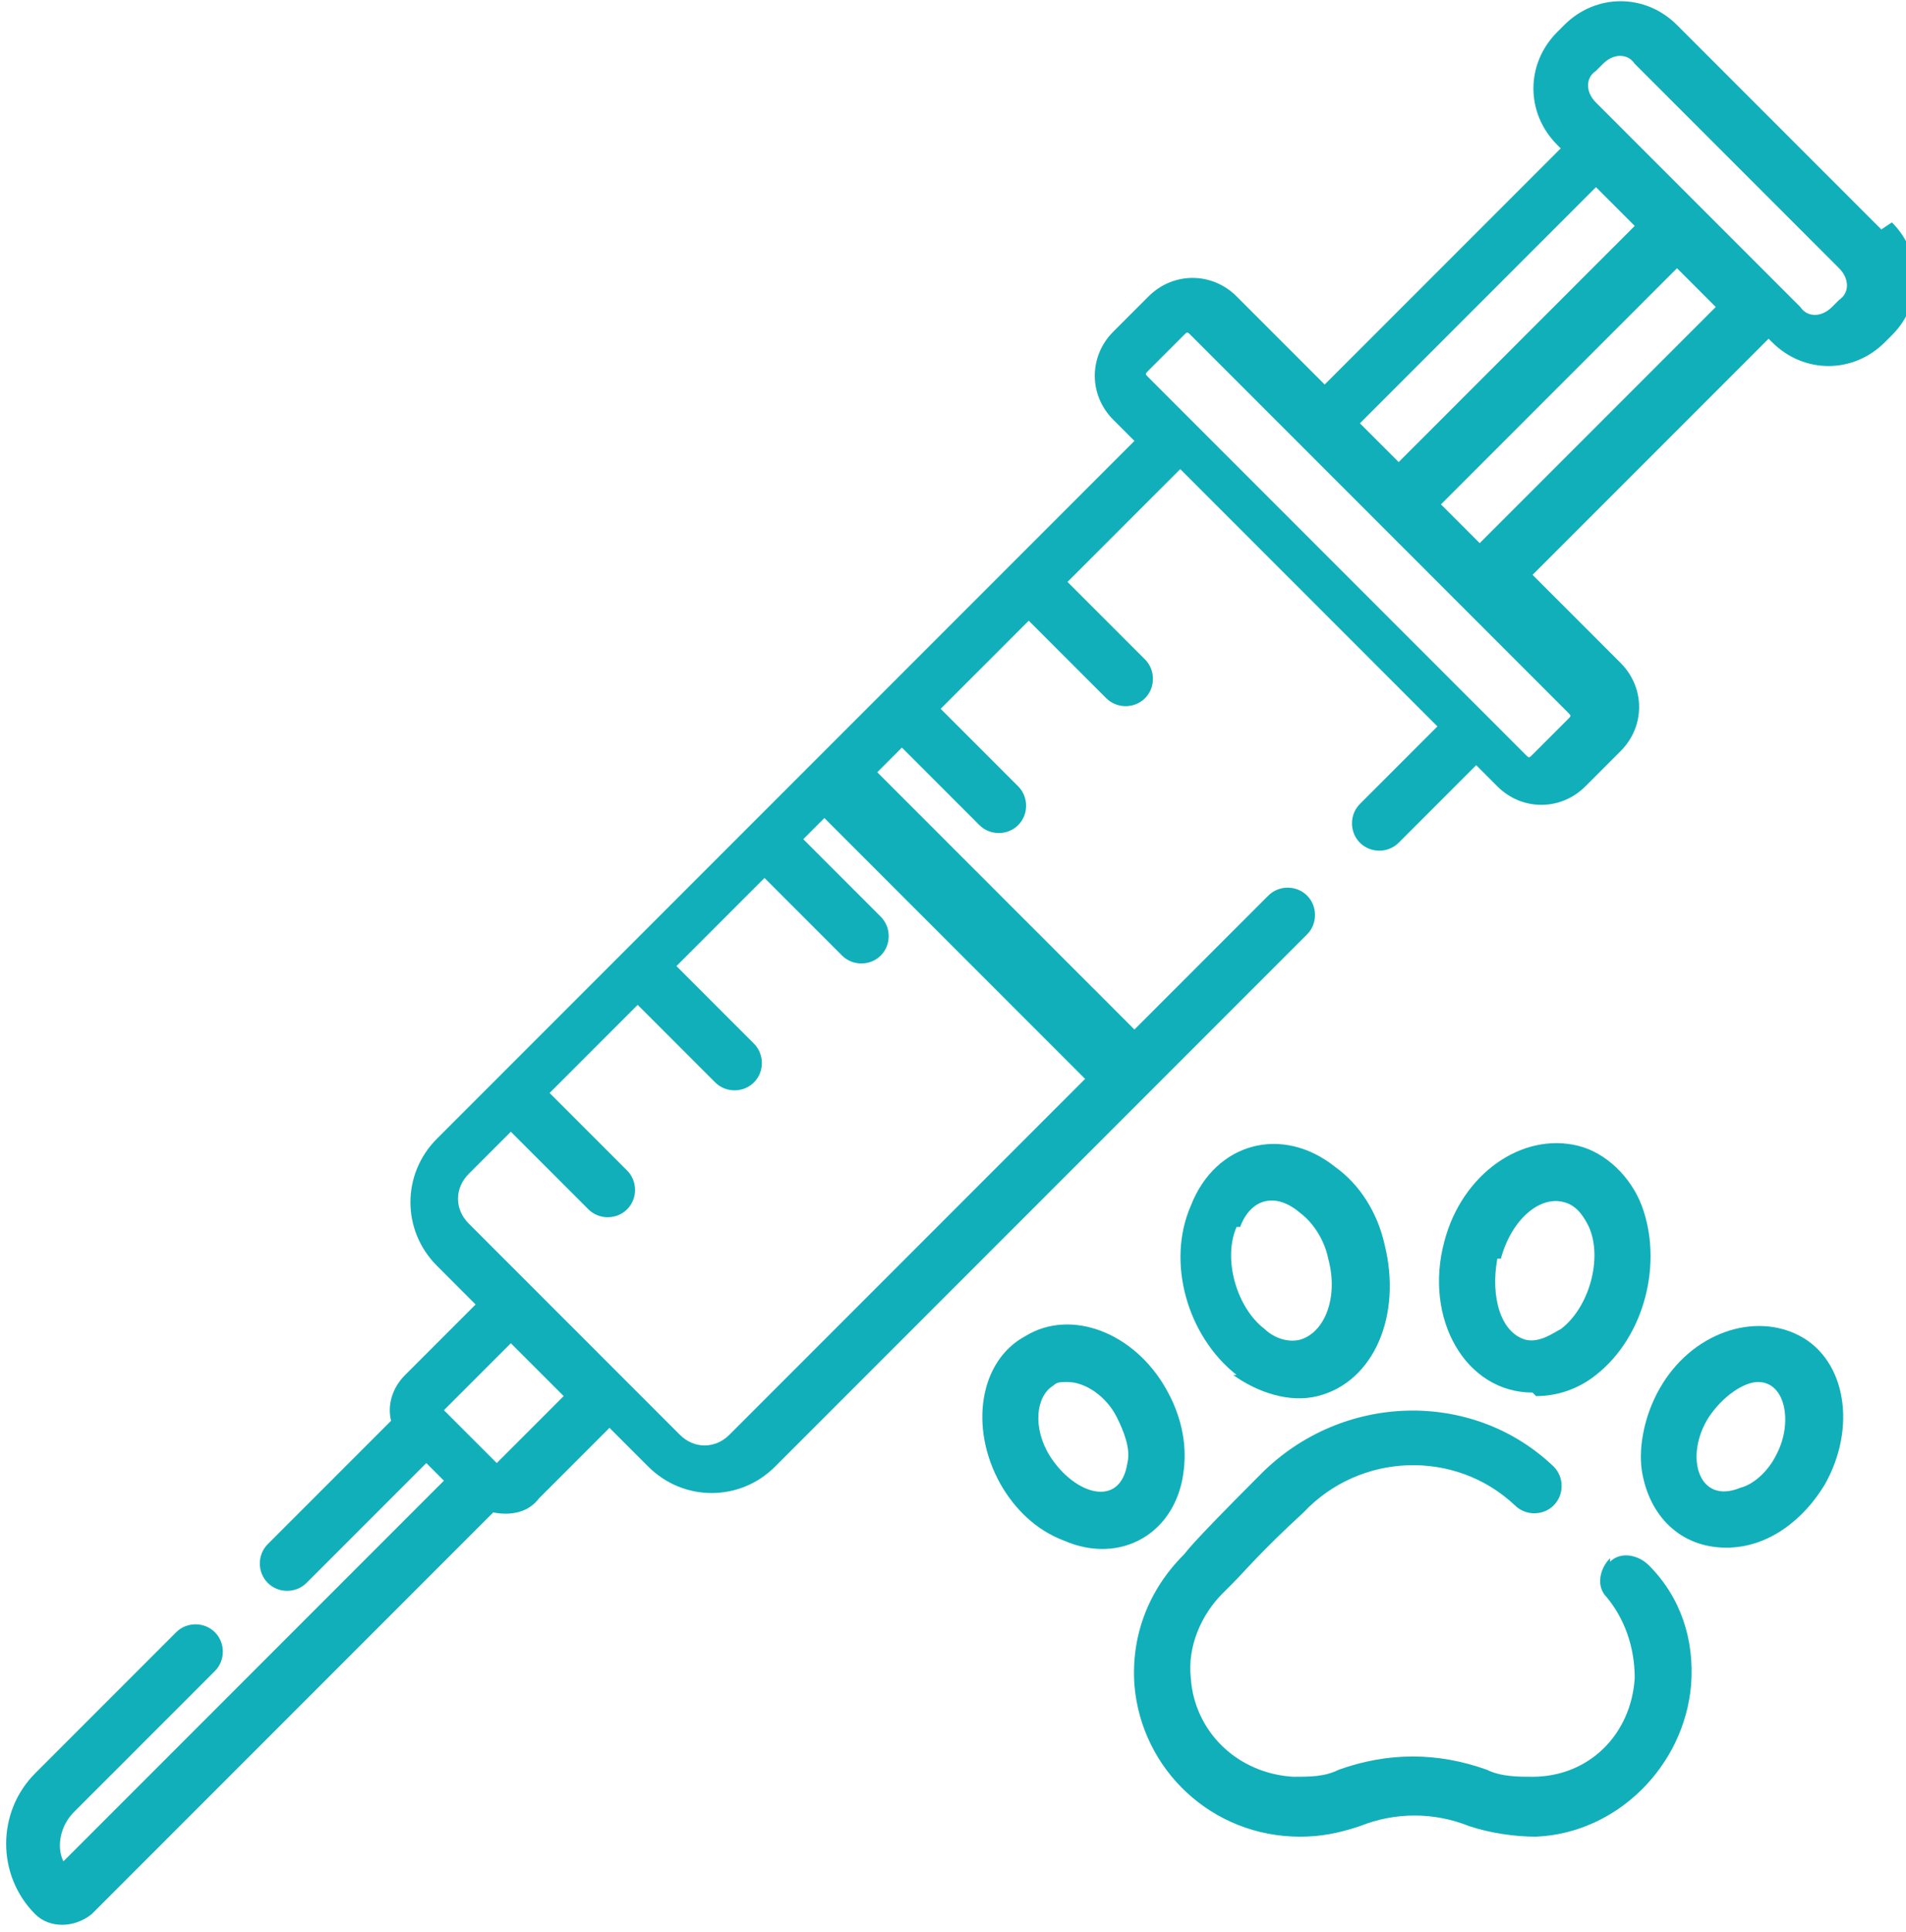
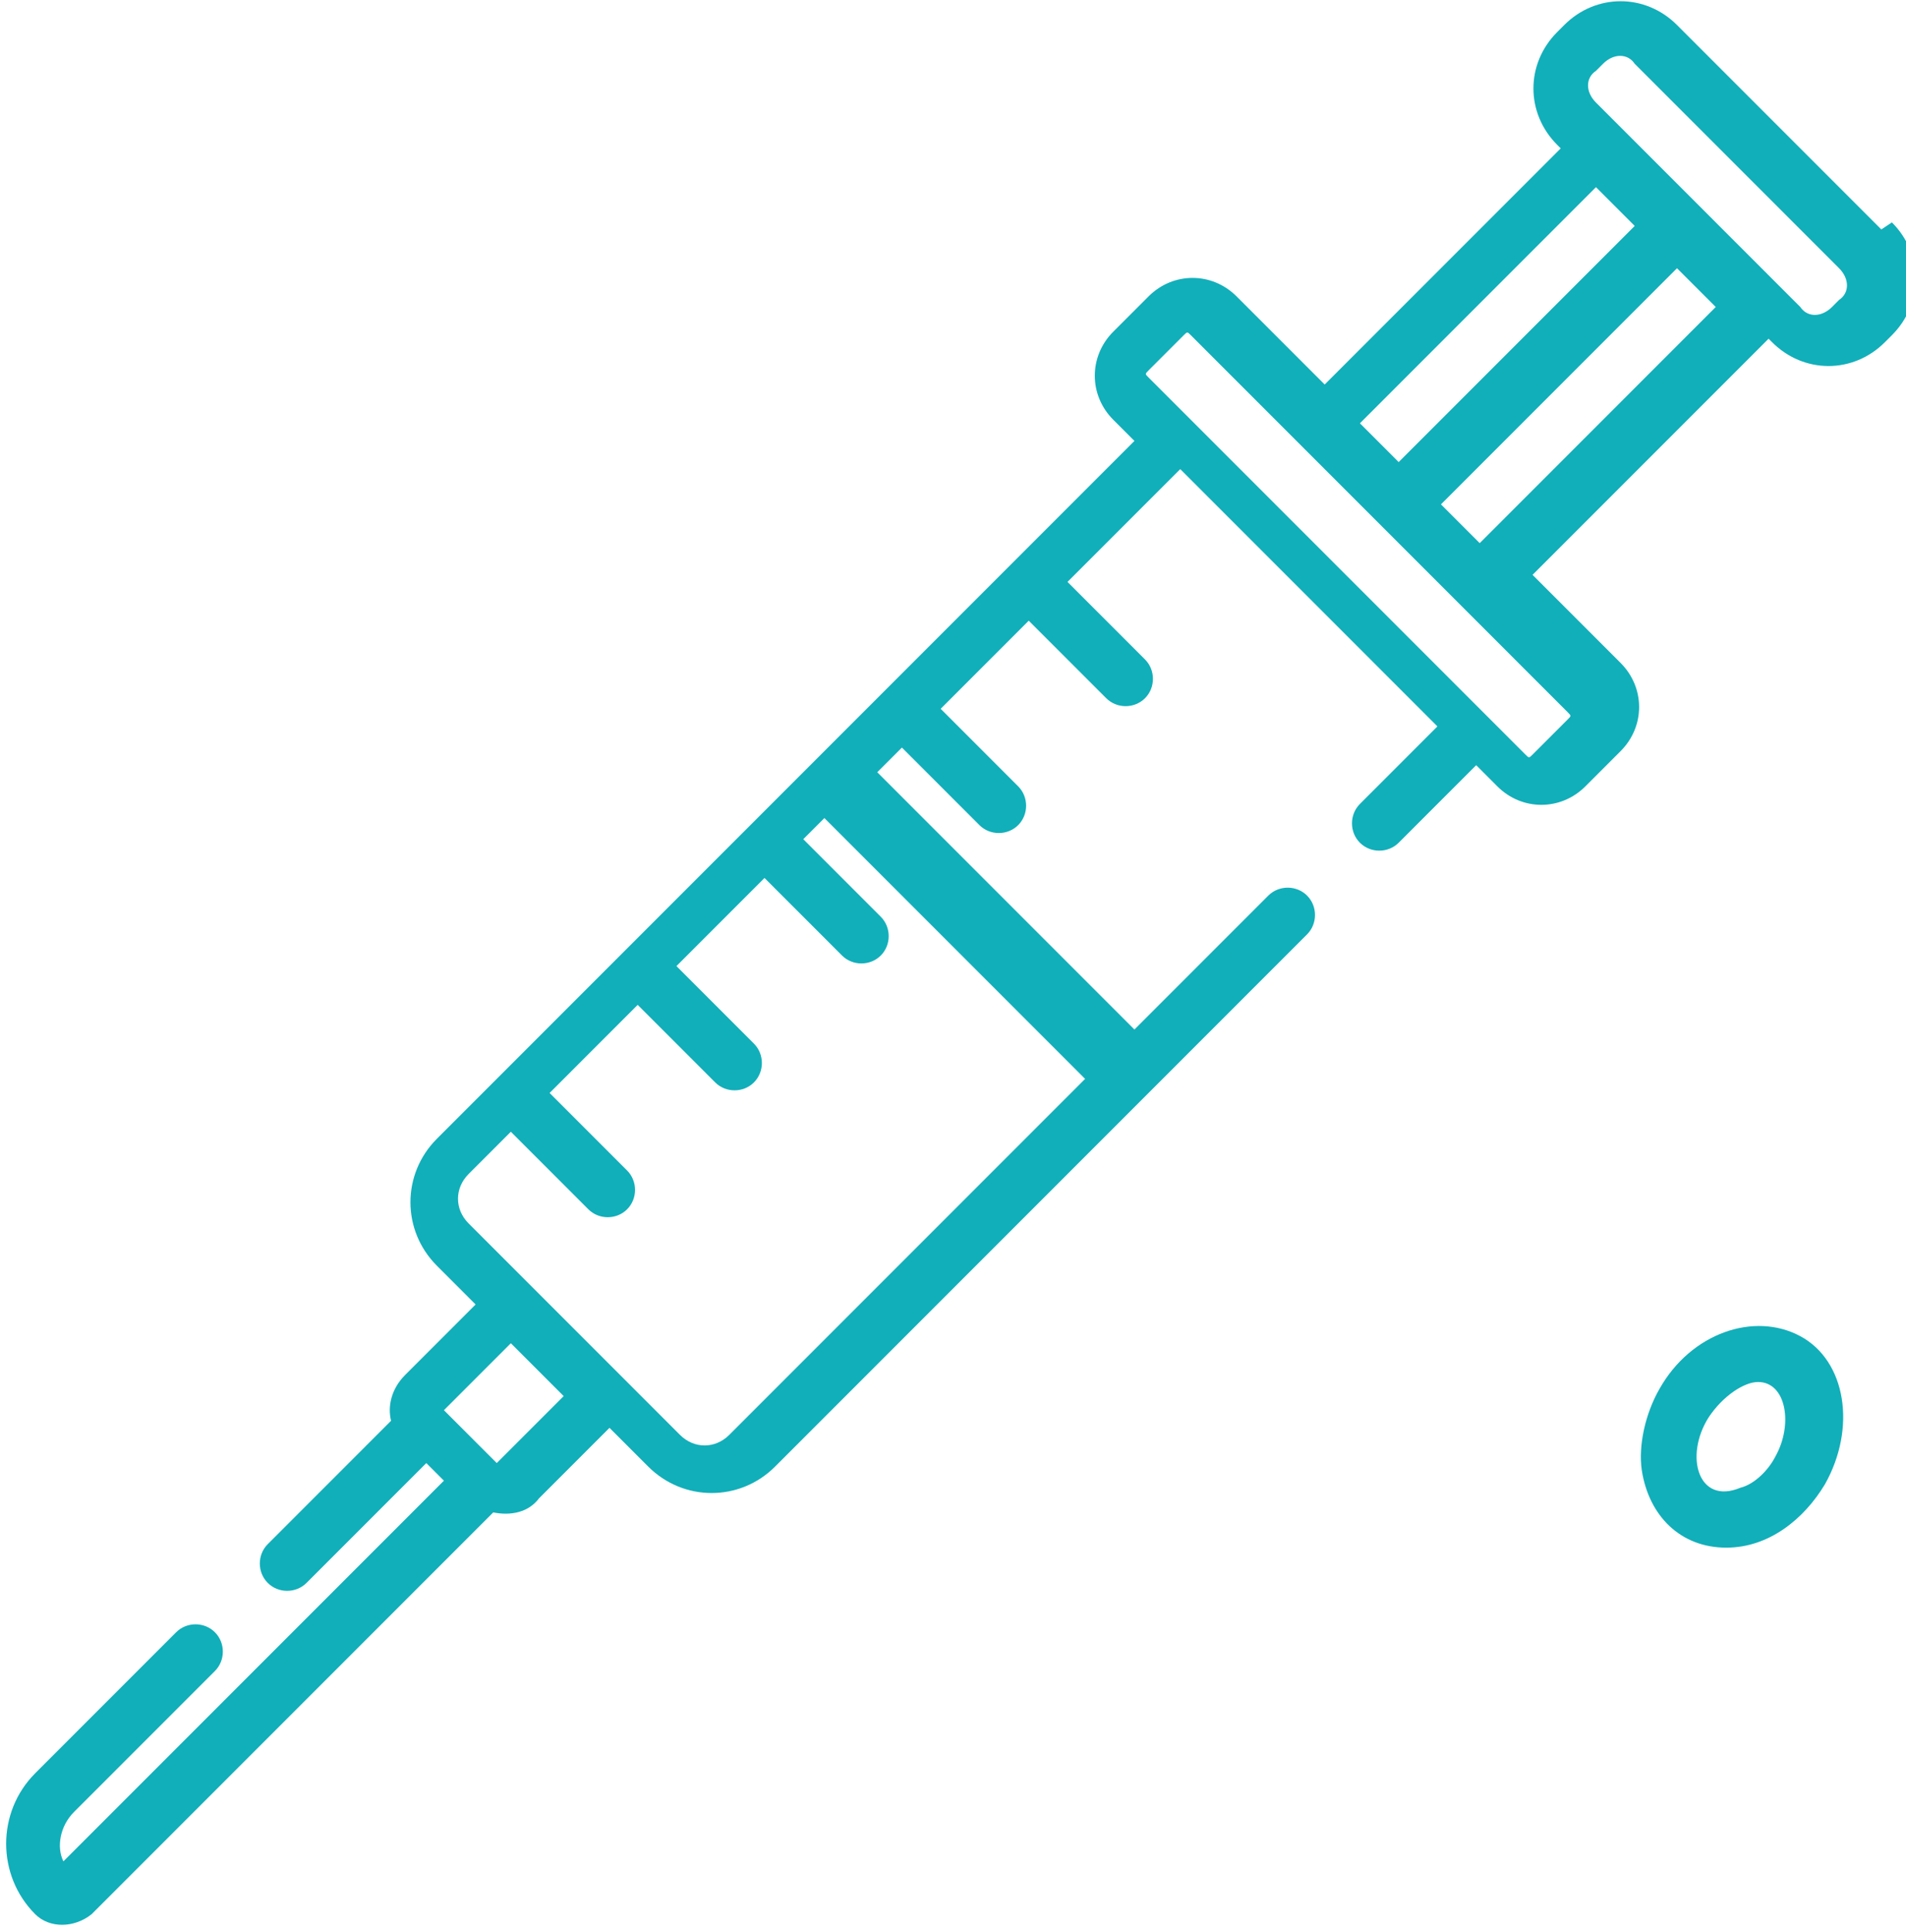
<svg xmlns="http://www.w3.org/2000/svg" xml:space="preserve" width="22.257mm" height="22.553mm" version="1.1" style="shape-rendering:geometricPrecision; text-rendering:geometricPrecision; image-rendering:optimizeQuality; fill-rule:evenodd; clip-rule:evenodd" viewBox="0 0 541 548">
  <defs>
    <style type="text/css">
   
    .fil0 {fill:#11AFBA}
   
  </style>
  </defs>
  <g id="Слой_x0020_1">
    <g id="_985680080">
      <path class="fil0" d="M534 65c-57,-57 -58,-58 -58,-58 -9,-9 -23,-9 -32,0l-2 2c-9,9 -9,23 0,32l1 1 -67 67 -25 -25c-7,-7 -18,-7 -25,0l-10 10c-7,7 -7,18 0,25l6 6c-104,104 -73,73 -109,109 0,0 0,0 0,0 -32,32 57,-57 -89,89 -10,10 -10,26 0,36l11 11 -20 20c-4,4 -5,9 -4,13l-35 35c-3,3 -3,8 0,11 3,3 8,3 11,0l34 -34 5 5 -108 108c-2,-4 -1,-10 3,-14l40 -40c3,-3 3,-8 0,-11 -3,-3 -8,-3 -11,0l-40 40c-11,11 -11,29 0,40 4,4 11,4 16,0l114 -114c5,1 10,0 13,-4l20 -20 11 11c10,10 26,10 36,0l151 -151c3,-3 3,-8 0,-11 -3,-3 -8,-3 -11,0l-38 38 -73 -73 7 -7 22 22c3,3 8,3 11,0 3,-3 3,-8 0,-11l-22 -22 25 -25 22 22c3,3 8,3 11,0 3,-3 3,-8 0,-11l-22 -22 32 -32 73 73 -22 22c-3,3 -3,8 0,11 3,3 8,3 11,0l22 -22 6 6c7,7 18,7 25,0l10 -10c7,-7 7,-18 0,-25l-25 -25 67 -67 1 1c9,9 23,9 32,0l2 -2c9,-9 9,-23 0,-32l0 0zm-393 350l-15 -15 19 -19 15 15 -19 19zm167 -109l-101 101c-4,4 -10,4 -14,0 -7,-7 -56,-56 -60,-60 -4,-4 -4,-10 0,-14l12 -12 22 22c3,3 8,3 11,0 3,-3 3,-8 0,-11l-22 -22 25 -25 22 22c3,3 8,3 11,0 3,-3 3,-8 0,-11l-22 -22 25 -25 22 22c3,3 8,3 11,0 3,-3 3,-8 0,-11l-22 -22 6 -6 73 73zm145 -253l11 11 -67 67 -11 -11 67 -67zm-8 151l-10 10c-1,1 -1,1 -2,0 -12,-12 -97,-97 -107,-107 -1,-1 -1,-1 0,-2l10 -10c1,-1 1,-1 2,0 0,0 -3,-3 107,107 1,1 1,1 0,2zm-25 -50l-11 -11 67 -67 11 11 -67 67zm102 -69l-2 2c-3,3 -7,3 -9,0 -9,-9 -6,-6 -6,-6 -19,-19 -41,-41 -52,-52 -3,-3 -3,-7 0,-9l2 -2c3,-3 7,-3 9,0l0 0 58 58c3,3 3,7 0,9zm0 0z" />
-       <path class="fil0" d="M457 442c-3,3 -4,8 -1,11 5,6 8,14 8,23 -1,16 -13,28 -29,28 -4,0 -9,0 -13,-2 -14,-5 -28,-5 -42,0 -4,2 -8,2 -13,2 -16,-1 -28,-13 -29,-28 -1,-9 3,-18 9,-24 0,0 0,0 3,-3 3,-3 8,-9 20,-20 16,-17 43,-18 60,-2 3,3 8,3 11,0 3,-3 3,-8 0,-11 -23,-22 -60,-21 -83,2 -22,22 -21,22 -22,23l0 0c-10,10 -15,23 -14,37 2,24 22,43 47,43 6,0 11,-1 17,-3 10,-4 21,-4 31,0 6,2 13,3 19,3 23,-1 42,-20 44,-43 1,-13 -3,-25 -12,-34 -3,-3 -8,-4 -11,-1l0 0zm0 0z" />
-       <path class="fil0" d="M336 417c1,-8 -1,-16 -5,-23 -9,-16 -27,-23 -40,-15 -13,7 -16,26 -7,42 4,7 10,13 18,16 16,7 32,-2 34,-20zm-16 -2c-2,13 -15,9 -22,-2 -5,-8 -4,-17 1,-20 1,-1 2,-1 4,-1 5,0 11,4 14,10 2,4 4,9 3,13l0 0zm0 0z" />
-       <path class="fil0" d="M350 390c7,5 16,8 24,6 16,-4 24,-23 19,-43 -2,-9 -7,-17 -14,-22 -15,-12 -34,-7 -41,11 -7,16 -1,37 13,48l0 0zm2 -42c3,-8 10,-10 17,-4 4,3 7,8 8,13 3,11 -1,21 -8,23 -4,1 -8,-1 -10,-3 -8,-6 -12,-20 -8,-29l0 0zm0 0z" />
      <path class="fil0" d="M511 379c-13,-7 -31,-1 -40,15 -4,7 -6,16 -5,23 2,13 11,22 24,22 12,0 22,-8 28,-18 9,-16 6,-35 -7,-42zm-7 34c-2,4 -6,8 -10,9 -12,5 -16,-9 -9,-20 4,-6 10,-10 14,-10 8,0 10,12 5,21l0 0zm0 0z" />
-       <path class="fil0" d="M436 396c6,0 12,-2 17,-6 14,-11 19,-32 13,-48 -3,-8 -10,-15 -18,-17 -16,-4 -33,8 -38,27 -6,22 6,43 25,43l0 0zm-10 -39c3,-11 11,-18 18,-16 4,1 6,5 7,7 4,9 0,23 -8,29 -2,1 -6,4 -10,3 -7,-2 -10,-12 -8,-23l0 0zm0 0z" />
    </g>
  </g>
</svg>